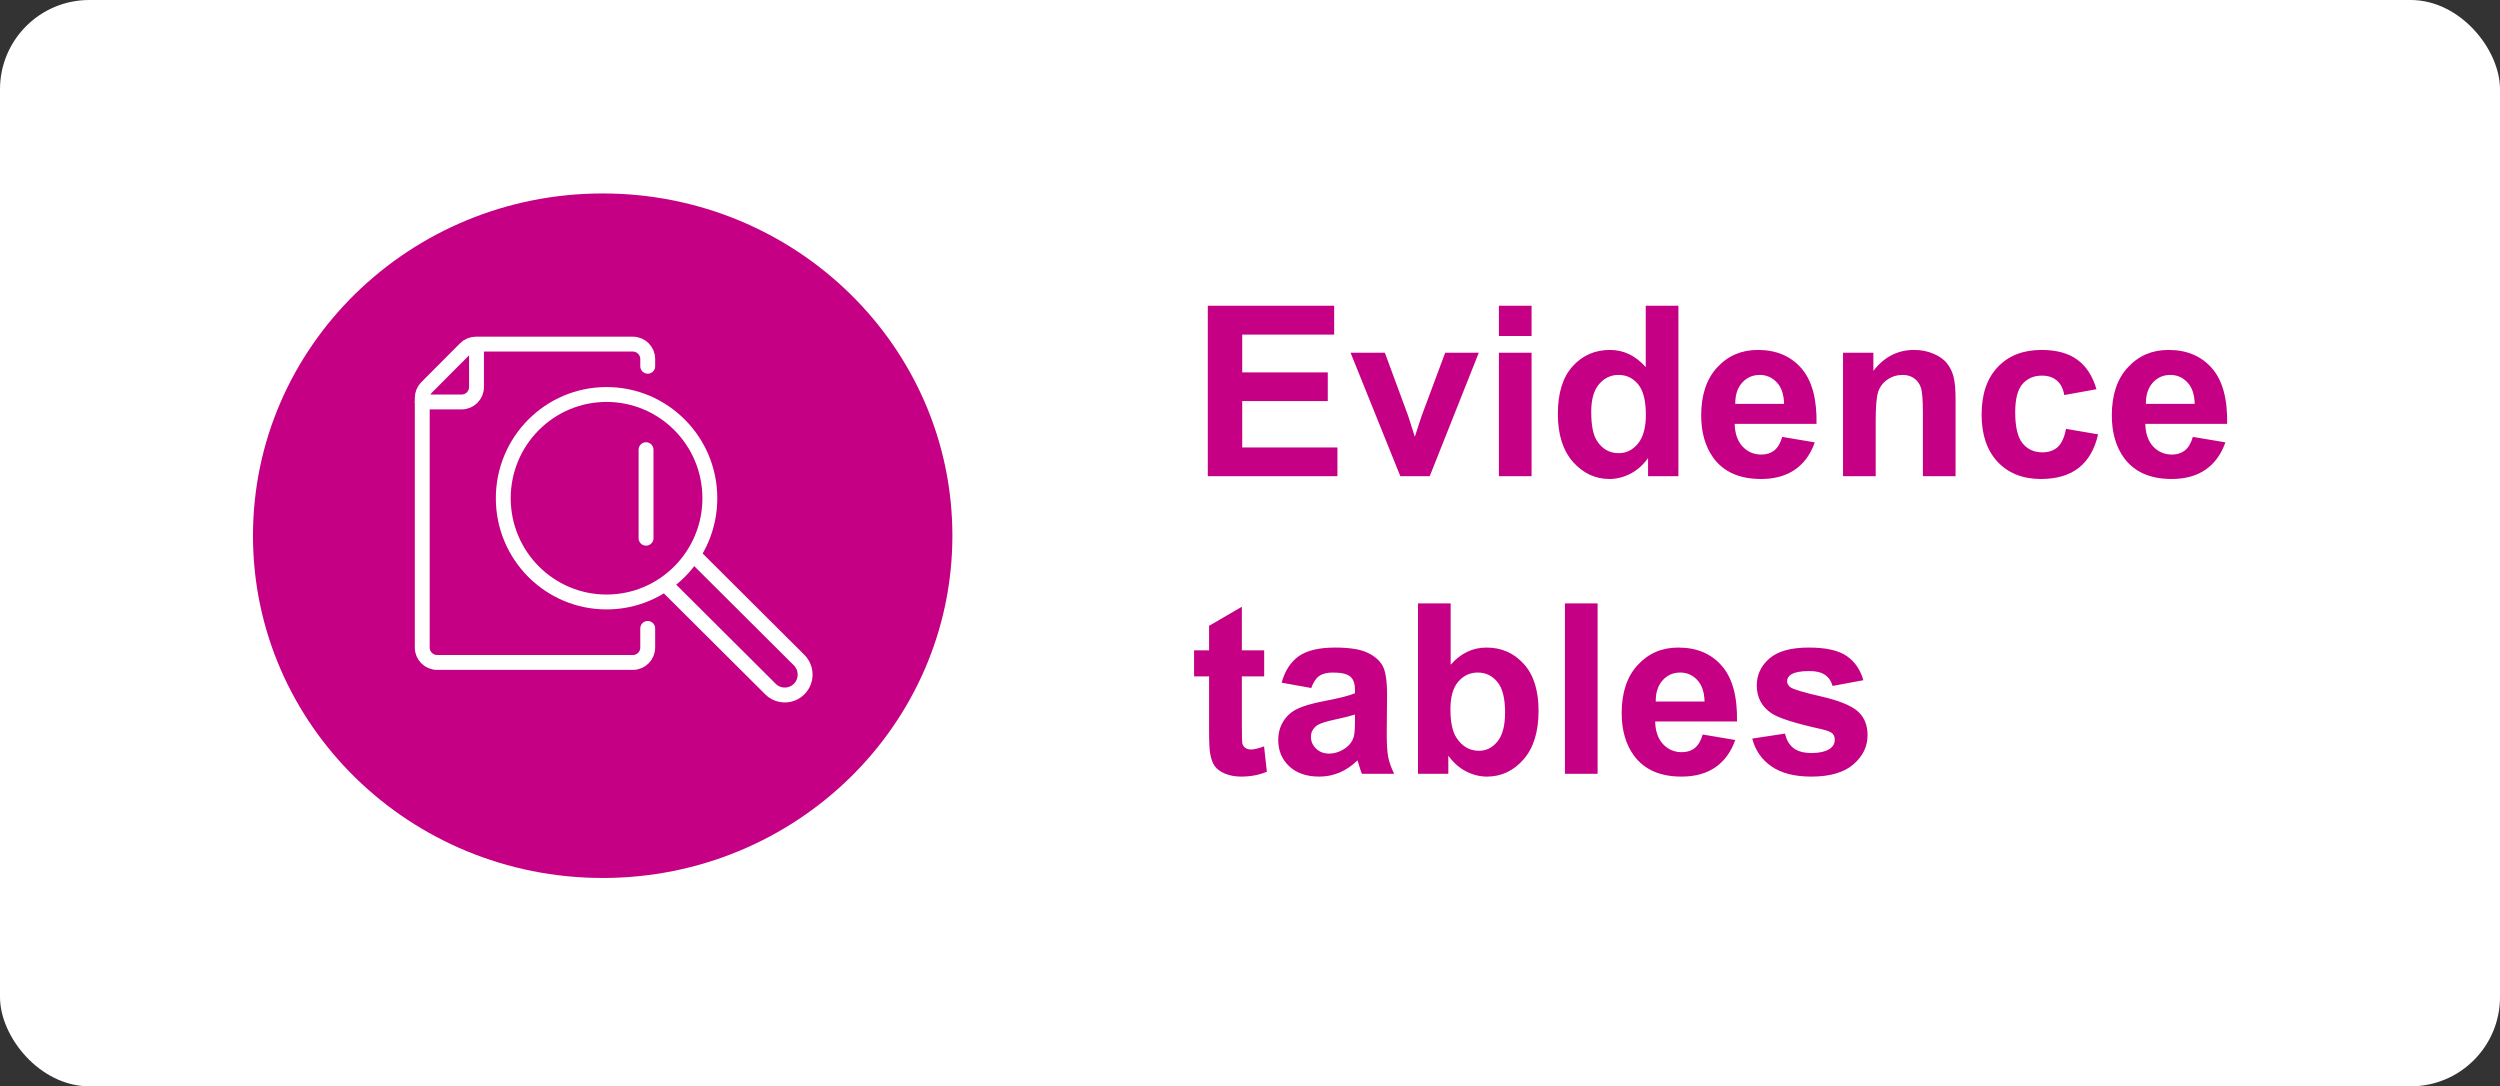
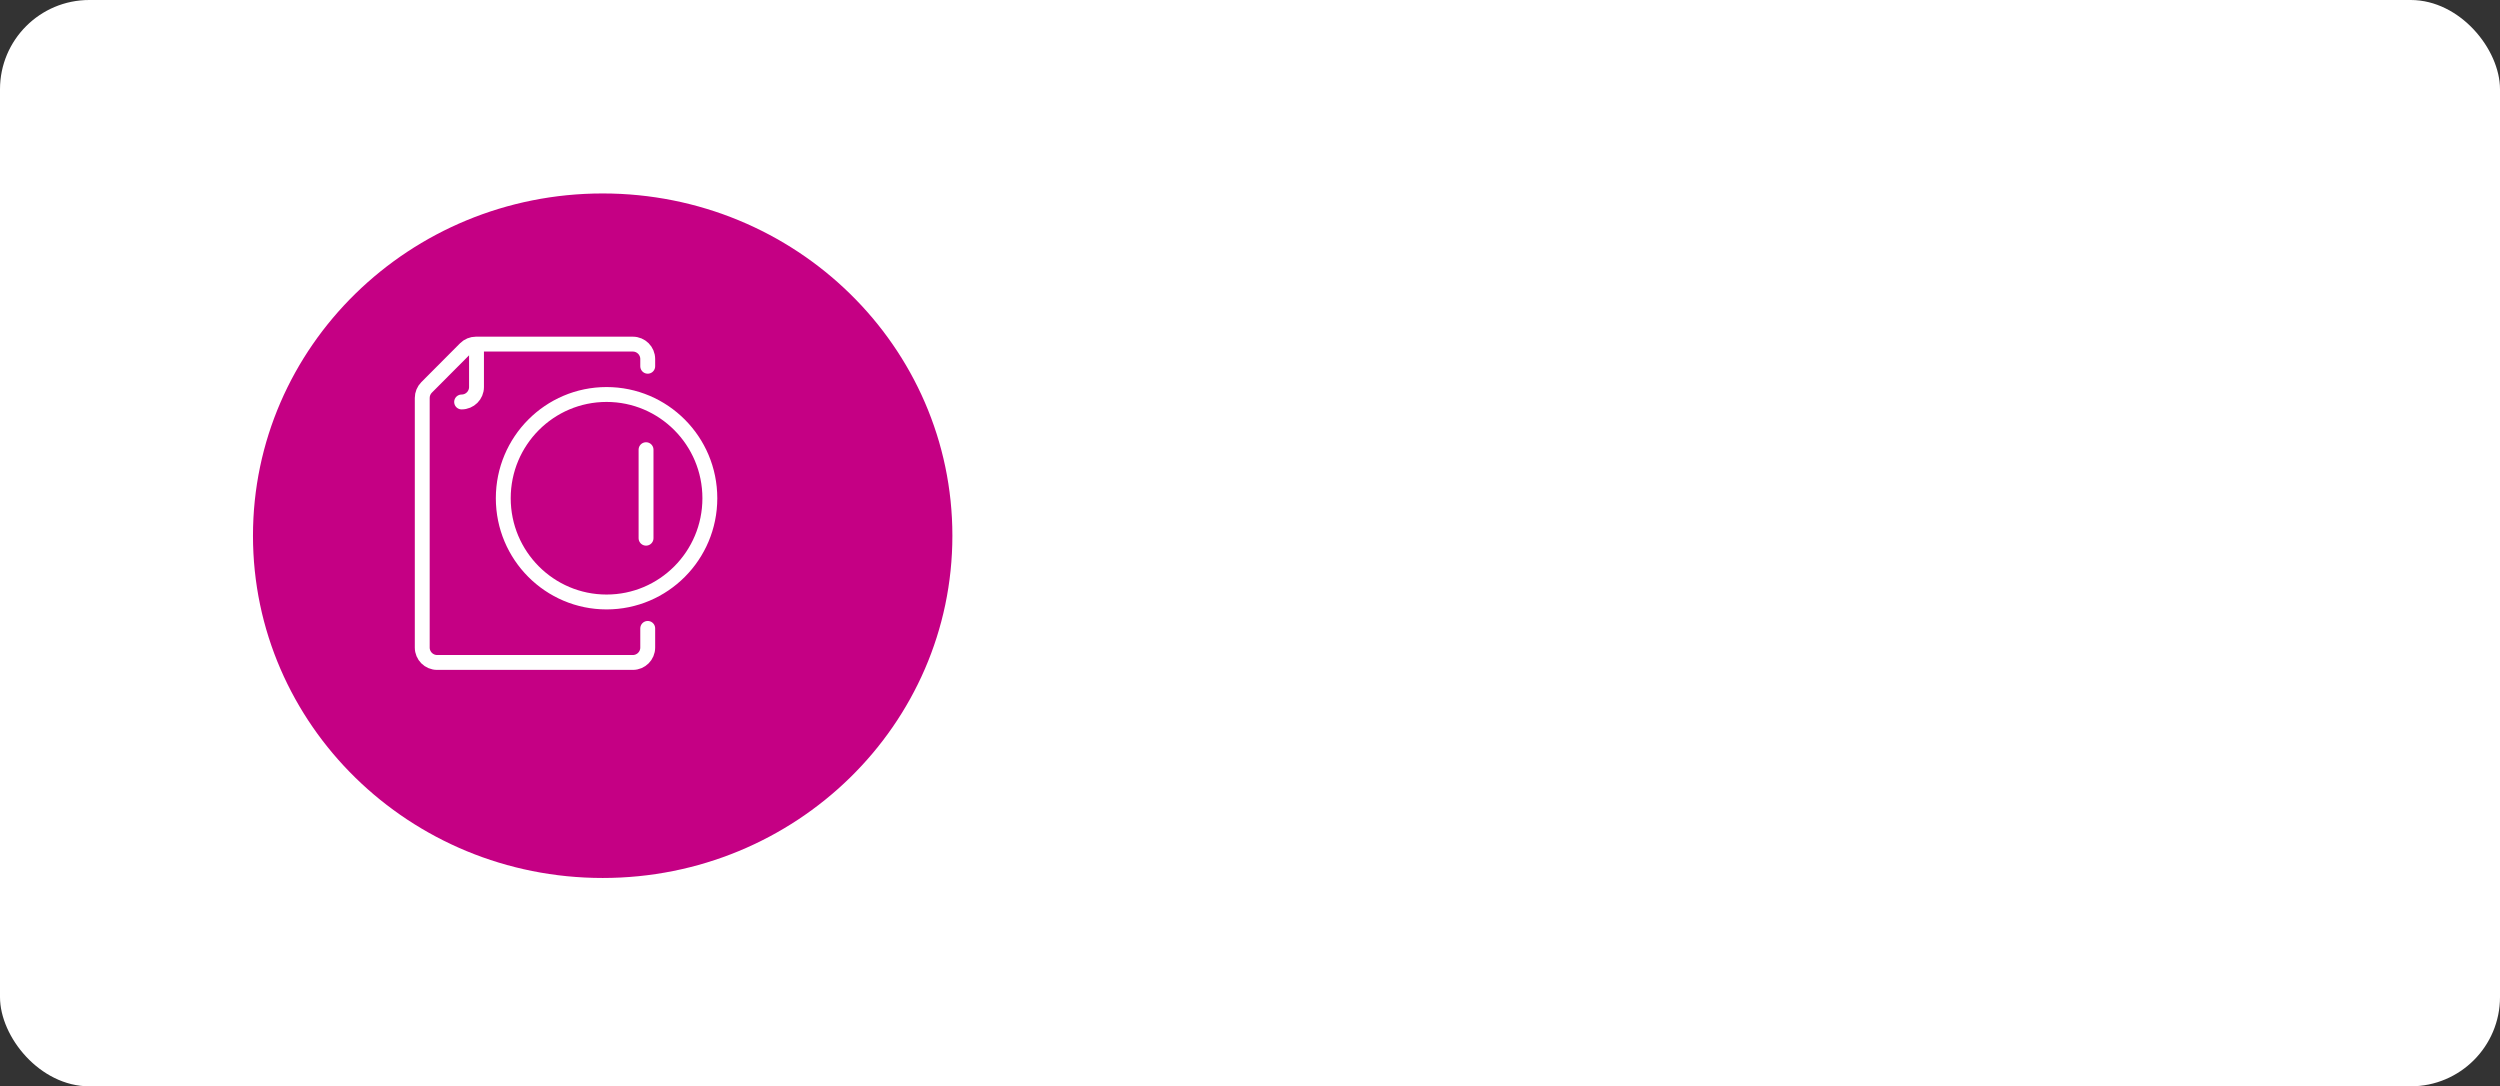
<svg xmlns="http://www.w3.org/2000/svg" width="168" height="73" viewBox="0 0 168 73" fill="none">
  <rect x="0" y="0" width="168" height="73" fill="#333333" stroke="none" />
  <rect width="168" height="73" rx="6" fill="white" />
  <ellipse cx="40.5" cy="36" rx="23.5" ry="23" fill="#C50084" />
-   <path d="M32.021 23.352V26.012C32.021 26.564 31.573 27.012 31.021 27.012H28.375" stroke="white" stroke-linecap="round" stroke-linejoin="round" />
-   <path d="M44.526 39.083L46.45 37.136L53.7 44.359C54.236 44.892 54.239 45.76 53.708 46.298C53.177 46.836 52.312 46.839 51.777 46.306L44.526 39.083Z" fill="#C50084" stroke="white" stroke-linejoin="round" />
+   <path d="M32.021 23.352V26.012C32.021 26.564 31.573 27.012 31.021 27.012" stroke="white" stroke-linecap="round" stroke-linejoin="round" />
  <path d="M40.761 26.51C44.592 26.51 47.702 29.629 47.702 33.482C47.702 37.334 44.592 40.453 40.761 40.453C36.93 40.453 33.82 37.334 33.82 33.482C33.82 29.629 36.93 26.51 40.761 26.51Z" fill="#C50084" stroke="white" />
  <path d="M43.527 24.612V24.125C43.527 23.573 43.079 23.125 42.527 23.125H31.98C31.714 23.125 31.459 23.231 31.272 23.419L28.666 26.035C28.48 26.223 28.375 26.477 28.375 26.741L28.375 43.517C28.375 44.069 28.823 44.517 29.375 44.517H42.527C43.079 44.517 43.527 44.069 43.527 43.517V42.229" stroke="white" stroke-linecap="round" stroke-linejoin="round" />
  <path d="M43.414 30.219L43.414 36.167" stroke="white" stroke-linecap="round" stroke-linejoin="round" />
-   <path d="M81.164 32V20.547H89.656V22.484H83.477V25.023H89.227V26.953H83.477V30.07H89.875V32H81.164ZM94.102 32L90.758 23.703H93.062L94.625 27.938L95.078 29.352C95.198 28.992 95.273 28.755 95.305 28.641C95.378 28.406 95.456 28.172 95.539 27.938L97.117 23.703H99.375L96.078 32H94.102ZM100.727 22.578V20.547H102.922V22.578H100.727ZM100.727 32V23.703H102.922V32H100.727ZM112.789 32H110.75V30.781C110.411 31.255 110.01 31.609 109.547 31.844C109.089 32.073 108.625 32.188 108.156 32.188C107.203 32.188 106.385 31.805 105.703 31.039C105.026 30.268 104.688 29.195 104.688 27.82C104.688 26.414 105.018 25.346 105.68 24.617C106.341 23.883 107.177 23.516 108.188 23.516C109.115 23.516 109.917 23.901 110.594 24.672V20.547H112.789V32ZM106.93 27.672C106.93 28.557 107.052 29.198 107.297 29.594C107.651 30.167 108.146 30.453 108.781 30.453C109.286 30.453 109.716 30.24 110.07 29.812C110.424 29.38 110.602 28.737 110.602 27.883C110.602 26.93 110.43 26.245 110.086 25.828C109.742 25.406 109.302 25.195 108.766 25.195C108.245 25.195 107.807 25.404 107.453 25.82C107.104 26.232 106.93 26.849 106.93 27.672ZM119.766 29.359L121.953 29.727C121.672 30.529 121.227 31.141 120.617 31.562C120.013 31.979 119.255 32.188 118.344 32.188C116.901 32.188 115.833 31.716 115.141 30.773C114.594 30.018 114.32 29.065 114.32 27.914C114.32 26.539 114.68 25.463 115.398 24.688C116.117 23.906 117.026 23.516 118.125 23.516C119.359 23.516 120.333 23.924 121.047 24.742C121.76 25.555 122.102 26.802 122.07 28.484H116.57C116.586 29.135 116.763 29.643 117.102 30.008C117.44 30.367 117.862 30.547 118.367 30.547C118.711 30.547 119 30.453 119.234 30.266C119.469 30.078 119.646 29.776 119.766 29.359ZM119.891 27.141C119.875 26.505 119.711 26.023 119.398 25.695C119.086 25.362 118.706 25.195 118.258 25.195C117.779 25.195 117.383 25.37 117.07 25.719C116.758 26.068 116.604 26.542 116.609 27.141H119.891ZM131.414 32H129.219V27.766C129.219 26.87 129.172 26.292 129.078 26.031C128.984 25.766 128.831 25.56 128.617 25.414C128.409 25.268 128.156 25.195 127.859 25.195C127.479 25.195 127.138 25.299 126.836 25.508C126.534 25.716 126.326 25.992 126.211 26.336C126.102 26.68 126.047 27.315 126.047 28.242V32H123.852V23.703H125.891V24.922C126.615 23.984 127.526 23.516 128.625 23.516C129.109 23.516 129.552 23.604 129.953 23.781C130.354 23.953 130.656 24.174 130.859 24.445C131.068 24.716 131.211 25.023 131.289 25.367C131.372 25.711 131.414 26.203 131.414 26.844V32ZM140.883 26.156L138.719 26.547C138.646 26.115 138.479 25.789 138.219 25.57C137.964 25.352 137.63 25.242 137.219 25.242C136.672 25.242 136.234 25.432 135.906 25.812C135.583 26.188 135.422 26.818 135.422 27.703C135.422 28.688 135.586 29.383 135.914 29.789C136.247 30.195 136.693 30.398 137.25 30.398C137.667 30.398 138.008 30.281 138.273 30.047C138.539 29.807 138.727 29.398 138.836 28.82L140.992 29.188C140.768 30.177 140.339 30.924 139.703 31.43C139.068 31.935 138.216 32.188 137.148 32.188C135.935 32.188 134.966 31.805 134.242 31.039C133.523 30.273 133.164 29.213 133.164 27.859C133.164 26.49 133.526 25.424 134.25 24.664C134.974 23.898 135.953 23.516 137.188 23.516C138.198 23.516 139 23.734 139.594 24.172C140.193 24.604 140.622 25.266 140.883 26.156ZM147.359 29.359L149.547 29.727C149.266 30.529 148.82 31.141 148.211 31.562C147.607 31.979 146.849 32.188 145.938 32.188C144.495 32.188 143.427 31.716 142.734 30.773C142.188 30.018 141.914 29.065 141.914 27.914C141.914 26.539 142.273 25.463 142.992 24.688C143.711 23.906 144.62 23.516 145.719 23.516C146.953 23.516 147.927 23.924 148.641 24.742C149.354 25.555 149.695 26.802 149.664 28.484H144.164C144.18 29.135 144.357 29.643 144.695 30.008C145.034 30.367 145.456 30.547 145.961 30.547C146.305 30.547 146.594 30.453 146.828 30.266C147.062 30.078 147.24 29.776 147.359 29.359ZM147.484 27.141C147.469 26.505 147.305 26.023 146.992 25.695C146.68 25.362 146.299 25.195 145.852 25.195C145.372 25.195 144.977 25.37 144.664 25.719C144.352 26.068 144.198 26.542 144.203 27.141H147.484ZM84.953 43.703V45.453H83.453V48.797C83.453 49.474 83.466 49.87 83.492 49.984C83.523 50.094 83.588 50.185 83.688 50.258C83.792 50.331 83.917 50.367 84.062 50.367C84.266 50.367 84.56 50.297 84.945 50.156L85.133 51.859C84.622 52.078 84.044 52.188 83.398 52.188C83.003 52.188 82.646 52.122 82.328 51.992C82.01 51.857 81.776 51.685 81.625 51.477C81.479 51.263 81.378 50.977 81.32 50.617C81.273 50.362 81.25 49.846 81.25 49.07V45.453H80.242V43.703H81.25V42.055L83.453 40.773V43.703H84.953ZM88.117 46.234L86.125 45.875C86.349 45.073 86.734 44.479 87.281 44.094C87.828 43.708 88.641 43.516 89.719 43.516C90.698 43.516 91.427 43.633 91.906 43.867C92.385 44.096 92.721 44.391 92.914 44.75C93.112 45.104 93.211 45.758 93.211 46.711L93.188 49.273C93.188 50.003 93.221 50.542 93.289 50.891C93.362 51.234 93.495 51.604 93.688 52H91.516C91.458 51.854 91.388 51.638 91.305 51.352C91.268 51.221 91.242 51.135 91.227 51.094C90.852 51.458 90.451 51.732 90.023 51.914C89.596 52.096 89.141 52.188 88.656 52.188C87.802 52.188 87.128 51.956 86.633 51.492C86.143 51.029 85.898 50.443 85.898 49.734C85.898 49.266 86.01 48.849 86.234 48.484C86.458 48.115 86.771 47.833 87.172 47.641C87.578 47.443 88.162 47.271 88.922 47.125C89.948 46.932 90.659 46.753 91.055 46.586V46.367C91.055 45.945 90.951 45.646 90.742 45.469C90.534 45.286 90.141 45.195 89.562 45.195C89.172 45.195 88.867 45.273 88.648 45.43C88.43 45.581 88.253 45.849 88.117 46.234ZM91.055 48.016C90.773 48.109 90.328 48.221 89.719 48.352C89.109 48.482 88.711 48.609 88.523 48.734C88.237 48.938 88.094 49.195 88.094 49.508C88.094 49.815 88.208 50.081 88.438 50.305C88.667 50.529 88.958 50.641 89.312 50.641C89.708 50.641 90.086 50.51 90.445 50.25C90.711 50.052 90.885 49.81 90.969 49.523C91.026 49.336 91.055 48.979 91.055 48.453V48.016ZM95.289 52V40.547H97.484V44.672C98.162 43.901 98.963 43.516 99.891 43.516C100.901 43.516 101.737 43.883 102.398 44.617C103.06 45.346 103.391 46.396 103.391 47.766C103.391 49.182 103.052 50.273 102.375 51.039C101.703 51.805 100.885 52.188 99.922 52.188C99.448 52.188 98.979 52.07 98.516 51.836C98.057 51.596 97.662 51.245 97.328 50.781V52H95.289ZM97.469 47.672C97.469 48.531 97.604 49.167 97.875 49.578C98.255 50.161 98.76 50.453 99.391 50.453C99.875 50.453 100.286 50.247 100.625 49.836C100.969 49.419 101.141 48.766 101.141 47.875C101.141 46.927 100.969 46.245 100.625 45.828C100.281 45.406 99.841 45.195 99.305 45.195C98.779 45.195 98.341 45.401 97.992 45.812C97.643 46.219 97.469 46.839 97.469 47.672ZM105.164 52V40.547H107.359V52H105.164ZM114.422 49.359L116.609 49.727C116.328 50.529 115.883 51.141 115.273 51.562C114.669 51.979 113.911 52.188 113 52.188C111.557 52.188 110.49 51.716 109.797 50.773C109.25 50.018 108.977 49.065 108.977 47.914C108.977 46.539 109.336 45.464 110.055 44.688C110.773 43.906 111.682 43.516 112.781 43.516C114.016 43.516 114.99 43.925 115.703 44.742C116.417 45.555 116.758 46.802 116.727 48.484H111.227C111.242 49.135 111.419 49.643 111.758 50.008C112.096 50.367 112.518 50.547 113.023 50.547C113.367 50.547 113.656 50.453 113.891 50.266C114.125 50.078 114.302 49.776 114.422 49.359ZM114.547 47.141C114.531 46.505 114.367 46.023 114.055 45.695C113.742 45.362 113.362 45.195 112.914 45.195C112.435 45.195 112.039 45.37 111.727 45.719C111.414 46.068 111.26 46.542 111.266 47.141H114.547ZM117.75 49.633L119.953 49.297C120.047 49.724 120.237 50.05 120.523 50.273C120.81 50.492 121.211 50.602 121.727 50.602C122.294 50.602 122.721 50.497 123.008 50.289C123.201 50.143 123.297 49.948 123.297 49.703C123.297 49.536 123.245 49.398 123.141 49.289C123.031 49.185 122.786 49.089 122.406 49C120.635 48.609 119.513 48.253 119.039 47.93C118.383 47.482 118.055 46.859 118.055 46.062C118.055 45.344 118.339 44.74 118.906 44.25C119.474 43.76 120.354 43.516 121.547 43.516C122.682 43.516 123.526 43.7 124.078 44.07C124.63 44.44 125.01 44.987 125.219 45.711L123.148 46.094C123.06 45.771 122.891 45.523 122.641 45.352C122.396 45.18 122.044 45.094 121.586 45.094C121.008 45.094 120.594 45.175 120.344 45.336C120.177 45.45 120.094 45.599 120.094 45.781C120.094 45.938 120.167 46.07 120.312 46.18C120.51 46.325 121.193 46.531 122.359 46.797C123.531 47.062 124.349 47.388 124.812 47.773C125.271 48.164 125.5 48.708 125.5 49.406C125.5 50.167 125.182 50.82 124.547 51.367C123.911 51.914 122.971 52.188 121.727 52.188C120.596 52.188 119.701 51.958 119.039 51.5C118.383 51.042 117.953 50.419 117.75 49.633Z" fill="#C50084" />
</svg>